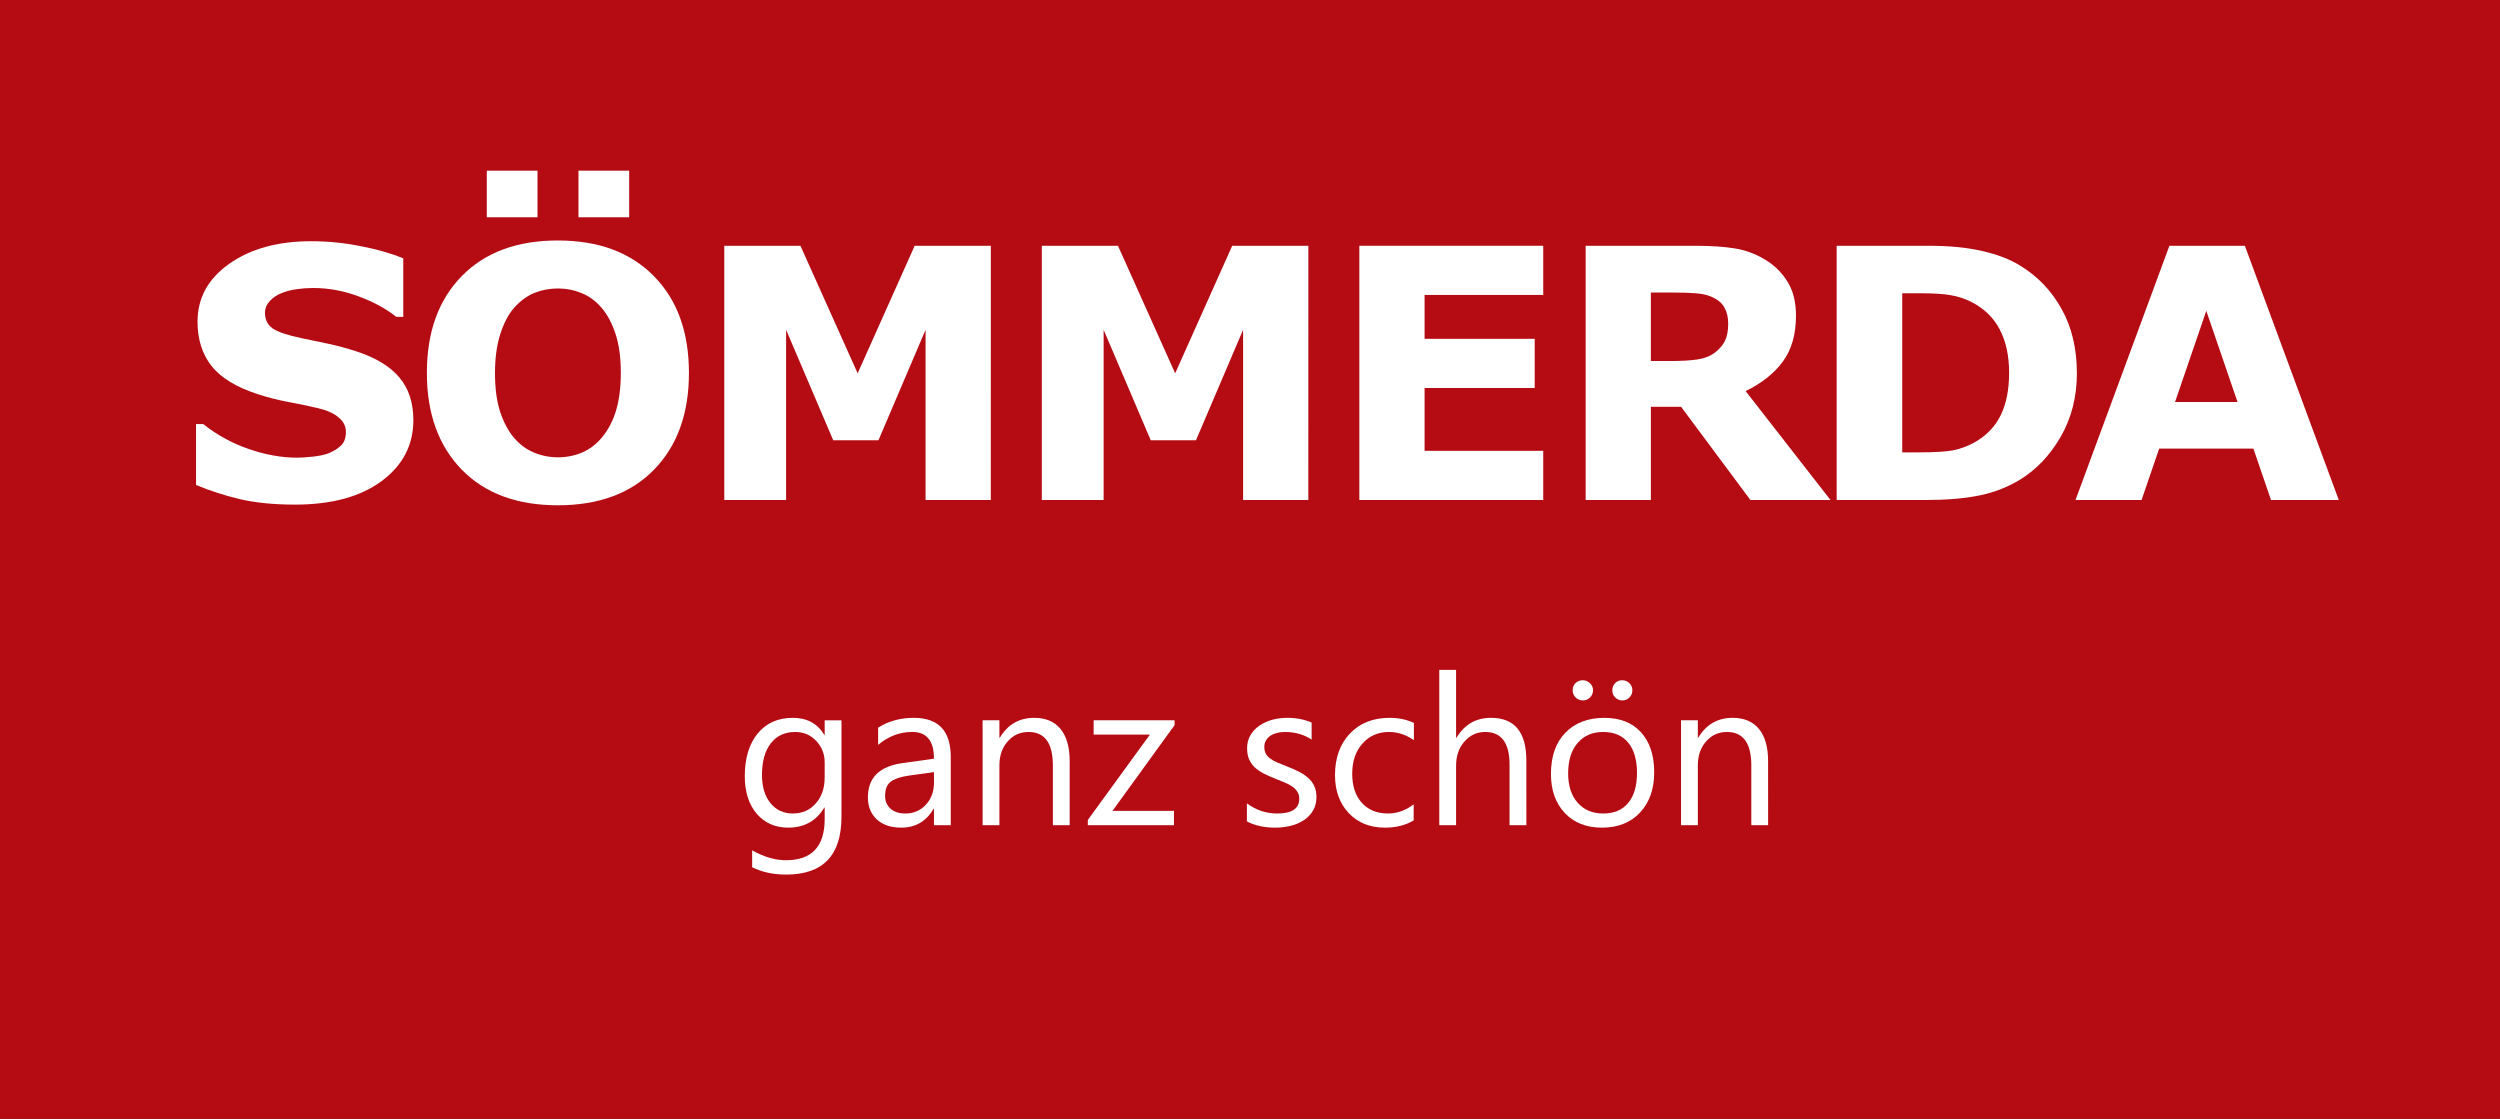
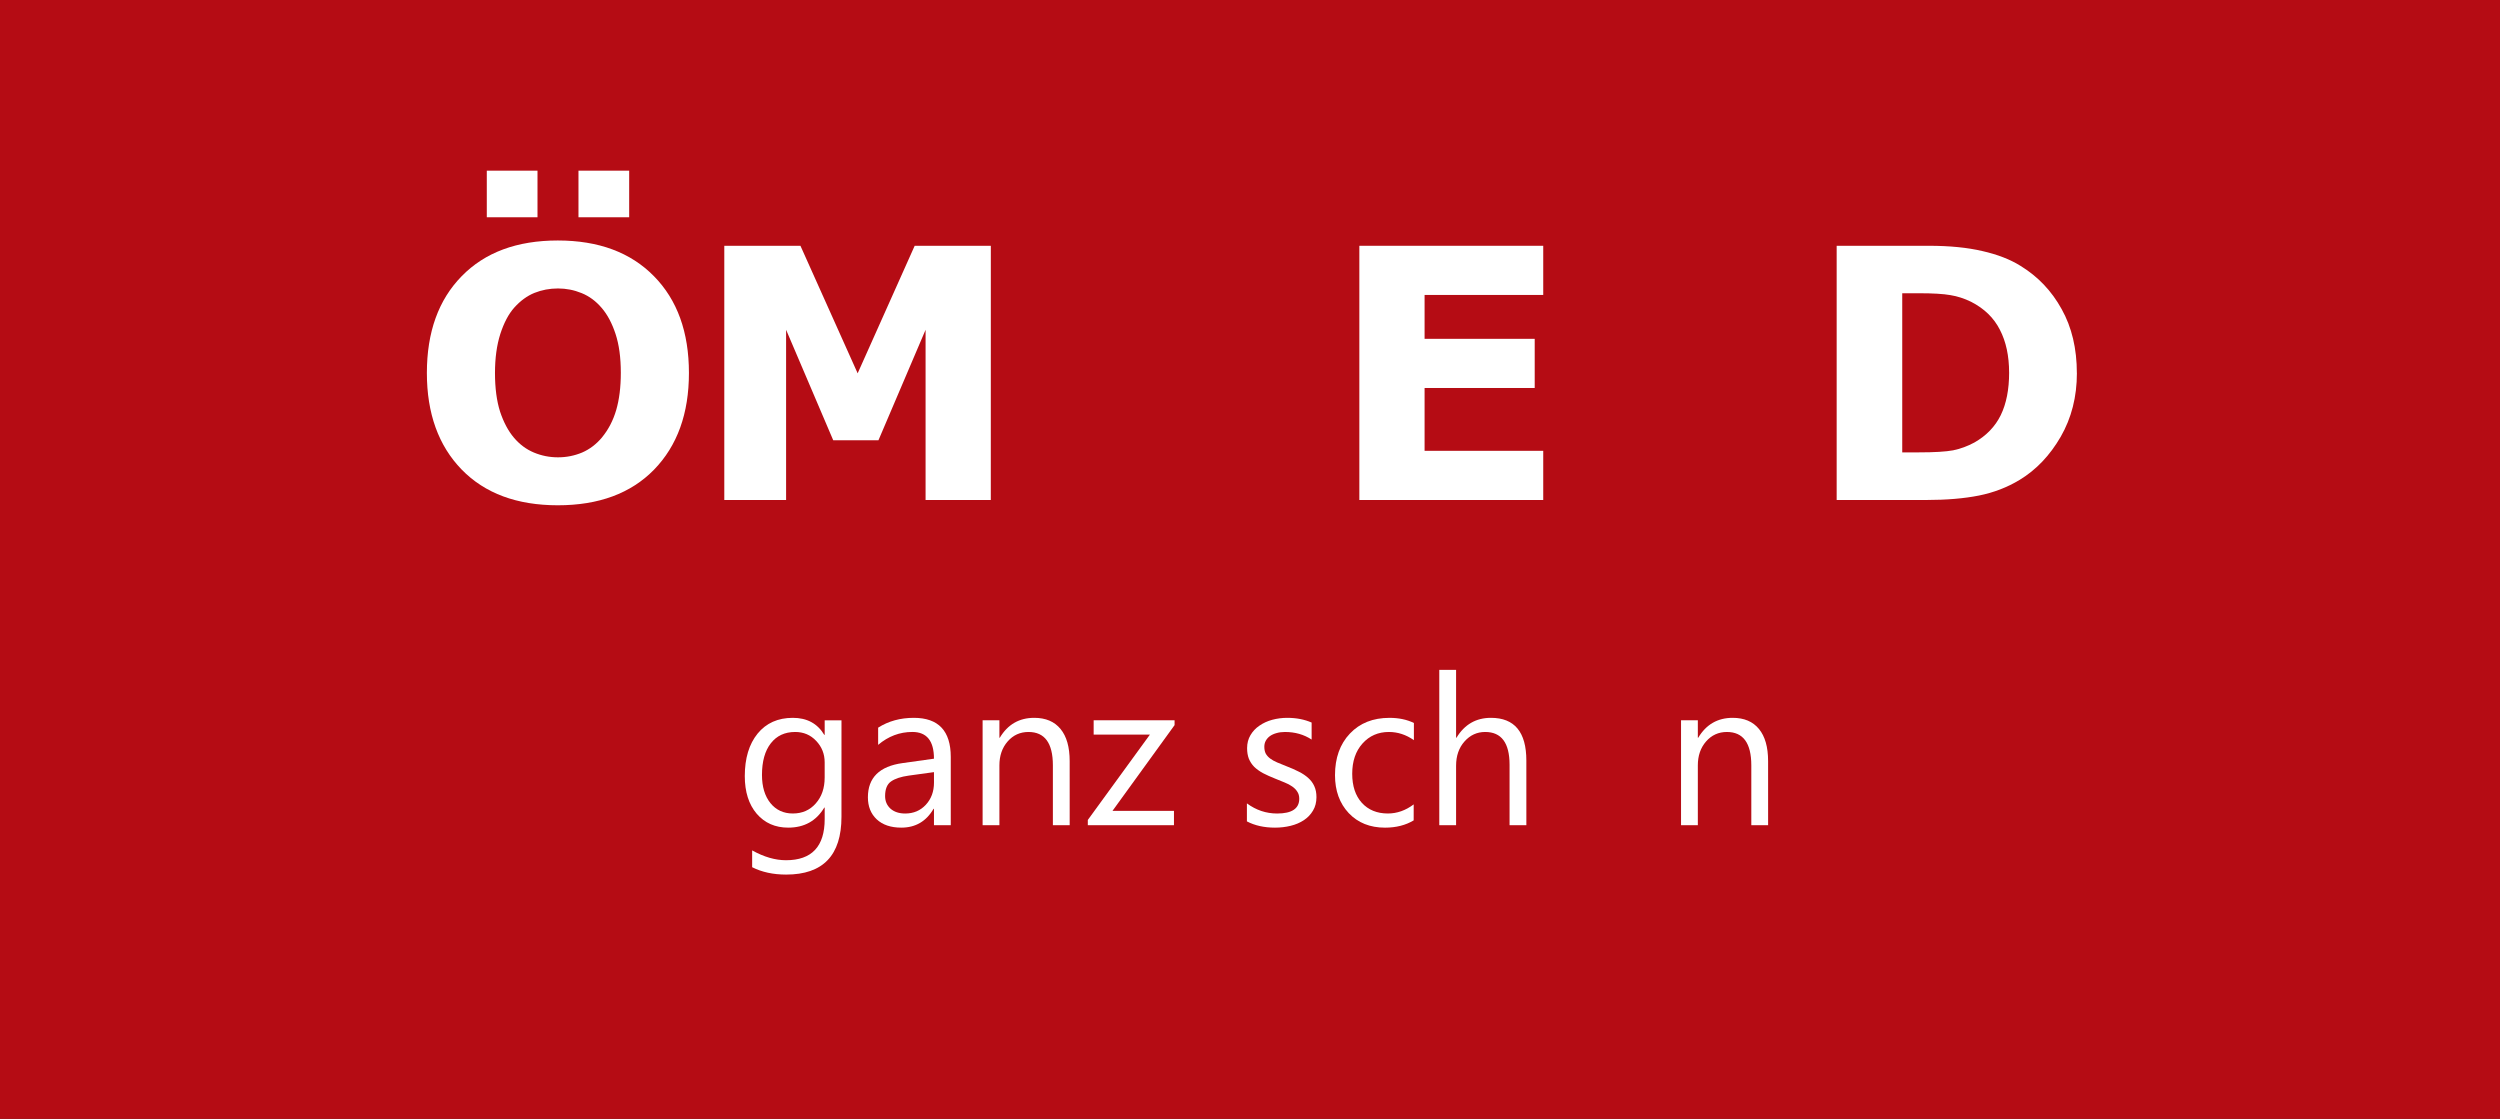
<svg xmlns="http://www.w3.org/2000/svg" version="1.1" viewBox="0 0 143 64">
  <rect x="0" y="0" width="143" height="64" fill="#333333" stroke="none" />
  <defs>
    <clipPath id="clip_0">
      <rect x="-15" width="320" height="6450" clip-rule="evenodd" />
    </clipPath>
  </defs>
  <g clip-path="url(#clip_0)">
    <path d="m0 0h143v64h-143v-64z" fill="#b50c14" />
  </g>
  <defs>
    <clipPath id="clip_1">
-       <rect x="-15" width="320" height="6450" clip-rule="evenodd" />
-     </clipPath>
+       </clipPath>
  </defs>
  <g clip-path="url(#clip_1)">
    <g transform="translate(10.148 10)" fill="#fff" aria-label="S">
      <path d="m13.496 14.03q0 2.148-1.826 3.496-1.816 1.338-4.941 1.338-1.807 0-3.154-0.312-1.338-0.322-2.51-0.811v-3.486h0.41q1.162 0.928 2.598 1.426 1.445 0.498 2.773 0.498 0.342 0 0.898-0.059 0.557-0.059 0.908-0.195 0.43-0.176 0.703-0.439 0.283-0.264 0.283-0.781 0-0.479-0.41-0.82-0.4-0.352-1.182-0.537-0.82-0.195-1.738-0.361-0.908-0.176-1.709-0.439-1.836-0.596-2.647-1.611-0.801-1.025-0.801-2.539 0-2.031 1.816-3.311 1.826-1.289 4.688-1.289 1.435 0 2.832 0.283 1.406 0.273 2.432 0.693v3.35h-0.4q-0.879-0.703-2.158-1.172-1.27-0.479-2.598-0.479-0.469 0-0.938 0.068-0.459 0.059-0.889 0.234-0.381 0.146-0.654 0.449-0.273 0.293-0.273 0.674 0 0.576 0.439 0.889 0.439 0.303 1.66 0.557 0.801 0.166 1.533 0.322 0.742 0.156 1.592 0.43 1.67 0.547 2.461 1.494 0.801 0.938 0.801 2.441z" fill="#fff" />
    </g>
  </g>
  <defs>
    <clipPath id="clip_2">
      <rect x="-15" width="320" height="6450" clip-rule="evenodd" />
    </clipPath>
  </defs>
  <g clip-path="url(#clip_2)">
    <g transform="translate(10.148 10)" fill="#fff" aria-label="Ö">
      <path d="m29.259 11.334q0 3.477-1.992 5.527-1.992 2.041-5.508 2.041-3.506 0-5.498-2.041-1.992-2.051-1.992-5.527 0-3.506 1.992-5.537 1.992-2.041 5.498-2.041 3.496 0 5.498 2.041 2.002 2.031 2.002 5.537zm-4.971 3.682q0.547-0.664 0.811-1.562 0.264-0.908 0.264-2.129 0-1.309-0.303-2.227-0.303-0.918-0.791-1.484-0.498-0.586-1.152-0.85-0.645-0.264-1.348-0.264-0.713 0-1.348 0.254-0.625 0.254-1.152 0.84-0.488 0.547-0.801 1.514-0.303 0.957-0.303 2.227 0 1.299 0.293 2.217 0.303 0.908 0.791 1.484 0.488 0.576 1.143 0.85 0.654 0.273 1.377 0.273 0.723 0 1.377-0.273 0.654-0.283 1.143-0.869zm1.553-12.588h-2.9v-2.666h2.9zm-5.244 0h-2.9v-2.666h2.9z" fill="#fff" />
    </g>
  </g>
  <defs>
    <clipPath id="clip_3">
      <rect x="-15" width="320" height="6450" clip-rule="evenodd" />
    </clipPath>
  </defs>
  <g clip-path="url(#clip_3)">
    <g transform="translate(10.148 10)" fill="#fff" aria-label="M">
      <path d="m46.526 18.6h-3.731v-9.736l-2.695 6.318h-2.588l-2.695-6.318v9.736h-3.535v-14.541h4.356l3.272 7.295 3.262-7.295h4.356z" fill="#fff" />
    </g>
  </g>
  <defs>
    <clipPath id="clip_4">
-       <rect x="-15" width="320" height="6450" clip-rule="evenodd" />
-     </clipPath>
+       </clipPath>
  </defs>
  <g clip-path="url(#clip_4)">
    <g transform="translate(10.148 10)" fill="#fff" aria-label="M">
      <path d="m64.688 18.6h-3.731v-9.736l-2.695 6.318h-2.588l-2.695-6.318v9.736h-3.535v-14.541h4.356l3.272 7.295 3.262-7.295h4.356z" fill="#fff" />
    </g>
  </g>
  <defs>
    <clipPath id="clip_5">
      <rect x="-15" width="320" height="6450" clip-rule="evenodd" />
    </clipPath>
  </defs>
  <g clip-path="url(#clip_5)">
    <g transform="translate(10.148 10)" fill="#fff" aria-label="E">
      <path d="m78.125 18.6h-10.518v-14.541h10.518v2.812h-6.787v2.51h6.299v2.812h-6.299v3.594h6.787z" fill="#fff" />
    </g>
  </g>
  <defs>
    <clipPath id="clip_6">
-       <rect x="-15" width="320" height="6450" clip-rule="evenodd" />
-     </clipPath>
+       </clipPath>
  </defs>
  <g clip-path="url(#clip_6)">
    <g transform="translate(10.148 10)" fill="#fff" aria-label="R">
      <path d="m88.705 8.512q0-0.547-0.225-0.938-0.225-0.391-0.771-0.615-0.381-0.156-0.889-0.186-0.508-0.039-1.182-0.039h-1.357v3.916h1.152q0.898 0 1.504-0.088 0.605-0.088 1.016-0.4 0.391-0.303 0.566-0.664 0.186-0.371 0.186-0.986zm5.85 10.088h-4.58l-3.965-5.332h-1.728v5.332h-3.731v-14.541h6.289q1.289 0 2.217 0.146 0.928 0.146 1.738 0.635 0.82 0.488 1.299 1.27 0.488 0.771 0.488 1.943 0 1.611-0.752 2.627-0.742 1.016-2.129 1.69z" fill="#fff" />
    </g>
  </g>
  <defs>
    <clipPath id="clip_7">
      <rect x="-15" width="320" height="6450" clip-rule="evenodd" />
    </clipPath>
  </defs>
  <g clip-path="url(#clip_7)">
    <g transform="translate(10.148 10)" fill="#fff" aria-label="D">
      <path d="m108.65 11.344q0 2.031-0.928 3.643-0.928 1.602-2.344 2.461-1.065 0.645-2.334 0.898t-3.008 0.254h-5.127v-14.541h5.273q1.777 0 3.066 0.303 1.289 0.293 2.168 0.84 1.504 0.918 2.363 2.481 0.869 1.553 0.869 3.662zm-3.877-0.029q0-1.435-0.527-2.451-0.518-1.025-1.65-1.602-0.576-0.283-1.182-0.381-0.596-0.107-1.807-0.107h-0.947v9.102h0.947q1.338 0 1.963-0.117 0.625-0.127 1.221-0.449 1.025-0.586 1.504-1.562 0.479-0.986 0.479-2.432z" fill="#fff" />
    </g>
  </g>
  <defs>
    <clipPath id="clip_8">
      <rect x="-15" width="320" height="6450" clip-rule="evenodd" />
    </clipPath>
  </defs>
  <g clip-path="url(#clip_8)">
    <g transform="translate(10.148 10)" fill="#fff" aria-label="A">
-       <path d="m123.63 18.6h-3.877l-1.006-2.939h-5.391l-1.006 2.939h-3.779l5.371-14.541h4.316zm-5.791-5.606-1.787-5.215-1.787 5.215z" fill="#fff" />
-     </g>
+       </g>
  </g>
  <defs>
    <clipPath id="clip_9">
      <rect x="-15" width="320" height="6450" clip-rule="evenodd" />
    </clipPath>
  </defs>
  <g clip-path="url(#clip_9)">
    <g transform="translate(42.038 35)" fill="#fff" aria-label="ganz">
      <path d="m6.094 11.721q0 3.305-3.164 3.305-1.113 0-1.945-0.422v-0.961q1.014 0.562 1.934 0.562 2.215 0 2.215-2.356v-0.656h-0.023q-0.686 1.148-2.062 1.148-1.119 0-1.805-0.797-0.68-0.803-0.68-2.15 0-1.529 0.732-2.432 0.738-0.902 2.016-0.902 1.213 0 1.799 0.973h0.023v-0.832h0.961zm-0.961-2.232v-0.885q0-0.715-0.486-1.225-0.48-0.51-1.201-0.51-0.891 0-1.395 0.65-0.504 0.645-0.504 1.81 0 1.002 0.48 1.605 0.486 0.598 1.283 0.598 0.809 0 1.312-0.574 0.51-0.574 0.51-1.471z" />
      <path d="m12.346 12.201h-0.961v-0.938h-0.023q-0.627 1.078-1.846 1.078-0.896 0-1.406-0.475-0.504-0.475-0.504-1.26 0-1.682 1.98-1.957l1.799-0.252q0-1.529-1.236-1.529-1.084 0-1.957 0.738v-0.984q0.885-0.562 2.039-0.562 2.115 0 2.115 2.238zm-0.961-3.035-1.447 0.199q-0.668 0.094-1.008 0.334-0.34 0.234-0.34 0.838 0 0.439 0.311 0.721 0.316 0.275 0.838 0.275 0.715 0 1.178-0.498 0.469-0.504 0.469-1.272z" />
      <path d="m19.148 12.201h-0.961v-3.422q0-1.91-1.395-1.91-0.721 0-1.195 0.545-0.469 0.539-0.469 1.365v3.422h-0.961v-6h0.961v0.996h0.023q0.68-1.137 1.969-1.137 0.984 0 1.506 0.639 0.521 0.633 0.521 1.834z" />
      <path d="m25.148 6.477-3.551 4.904h3.516v0.82h-4.928v-0.299l3.551-4.881h-3.217v-0.82h4.629z" />
    </g>
  </g>
  <defs>
    <clipPath id="clip_10">
      <rect x="-15" width="320" height="6450" clip-rule="evenodd" />
    </clipPath>
  </defs>
  <g clip-path="url(#clip_10)">
    <g transform="translate(42.038 35)" fill="#fff" aria-label="schön">
      <path d="m29.285 11.984v-1.031q0.785 0.58 1.728 0.58 1.266 0 1.266-0.844 0-0.24-0.111-0.404-0.105-0.17-0.293-0.299-0.182-0.129-0.434-0.229-0.246-0.105-0.533-0.217-0.398-0.158-0.703-0.316-0.299-0.164-0.504-0.363-0.199-0.205-0.305-0.463-0.1-0.258-0.1-0.604 0-0.422 0.193-0.744 0.193-0.328 0.516-0.545 0.322-0.223 0.732-0.334 0.416-0.111 0.855-0.111 0.779 0 1.395 0.27v0.973q-0.662-0.434-1.523-0.434-0.27 0-0.486 0.064-0.217 0.059-0.375 0.17-0.152 0.111-0.24 0.27-0.082 0.152-0.082 0.34 0 0.234 0.082 0.393 0.088 0.158 0.252 0.281 0.164 0.123 0.398 0.223 0.234 0.1 0.533 0.217 0.398 0.152 0.715 0.316 0.316 0.158 0.539 0.363 0.223 0.199 0.34 0.463 0.123 0.264 0.123 0.627 0 0.445-0.199 0.773-0.193 0.328-0.521 0.545-0.328 0.217-0.756 0.322-0.428 0.105-0.896 0.105-0.926 0-1.605-0.357z" />
      <path d="m38.824 11.926q-0.691 0.416-1.641 0.416-1.283 0-2.074-0.832-0.785-0.838-0.785-2.168 0-1.482 0.85-2.379 0.85-0.902 2.268-0.902 0.791 0 1.395 0.293v0.984q-0.668-0.469-1.43-0.469-0.92 0-1.512 0.662-0.586 0.656-0.586 1.728 0 1.055 0.551 1.664 0.557 0.609 1.488 0.609 0.785 0 1.477-0.521z" />
      <path d="m45.27 12.201h-0.961v-3.457q0-1.875-1.395-1.875-0.703 0-1.184 0.545-0.48 0.539-0.48 1.389v3.398h-0.961v-8.883h0.961v3.879h0.023q0.691-1.137 1.969-1.137 2.027 0 2.027 2.443z" />
-       <path d="m49.594 12.342q-1.33 0-2.127-0.838-0.791-0.844-0.791-2.232 0-1.512 0.826-2.361 0.826-0.85 2.232-0.85 1.342 0 2.092 0.826 0.756 0.826 0.756 2.291 0 1.435-0.814 2.303-0.809 0.861-2.174 0.861zm0.07-5.473q-0.926 0-1.465 0.633-0.539 0.627-0.539 1.734 0 1.066 0.545 1.682 0.545 0.615 1.459 0.615 0.932 0 1.43-0.604 0.504-0.604 0.504-1.717 0-1.125-0.504-1.734-0.498-0.609-1.43-0.609zm1.096-1.805q-0.234 0-0.404-0.164t-0.17-0.416q0-0.246 0.164-0.41 0.164-0.164 0.398-0.164 0.246 0 0.416 0.17 0.17 0.164 0.17 0.404t-0.164 0.41q-0.164 0.17-0.41 0.17zm-2.25 0q-0.246 0-0.422-0.17-0.17-0.176-0.17-0.41 0-0.246 0.164-0.41 0.17-0.164 0.41-0.164 0.24 0 0.416 0.17 0.176 0.164 0.176 0.404t-0.17 0.41q-0.17 0.17-0.404 0.17z" />
      <path d="m59.098 12.201h-0.961v-3.422q0-1.91-1.395-1.91-0.721 0-1.195 0.545-0.469 0.539-0.469 1.365v3.422h-0.961v-6h0.961v0.996h0.023q0.68-1.137 1.969-1.137 0.984 0 1.506 0.639 0.521 0.633 0.521 1.834z" />
    </g>
  </g>
</svg>